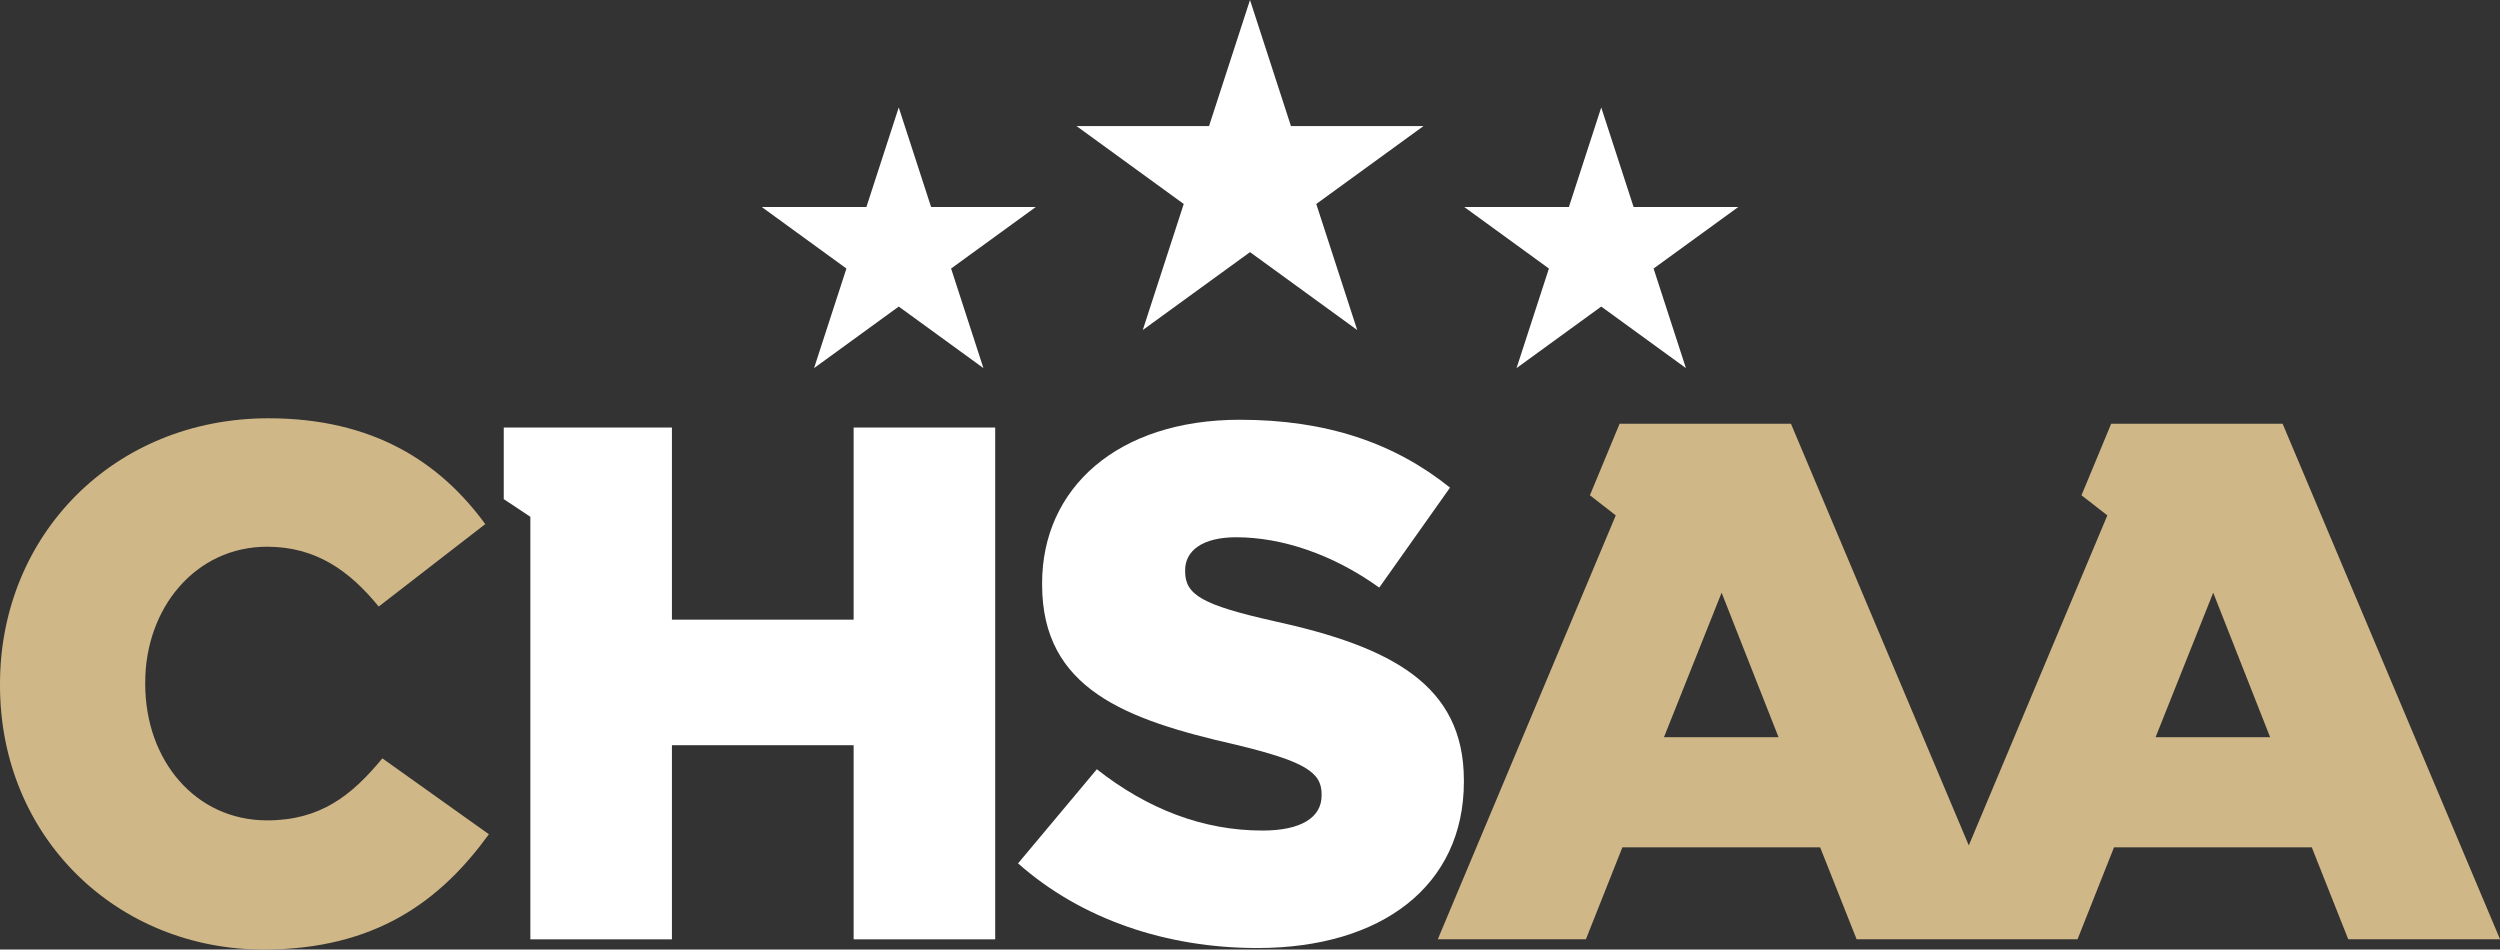
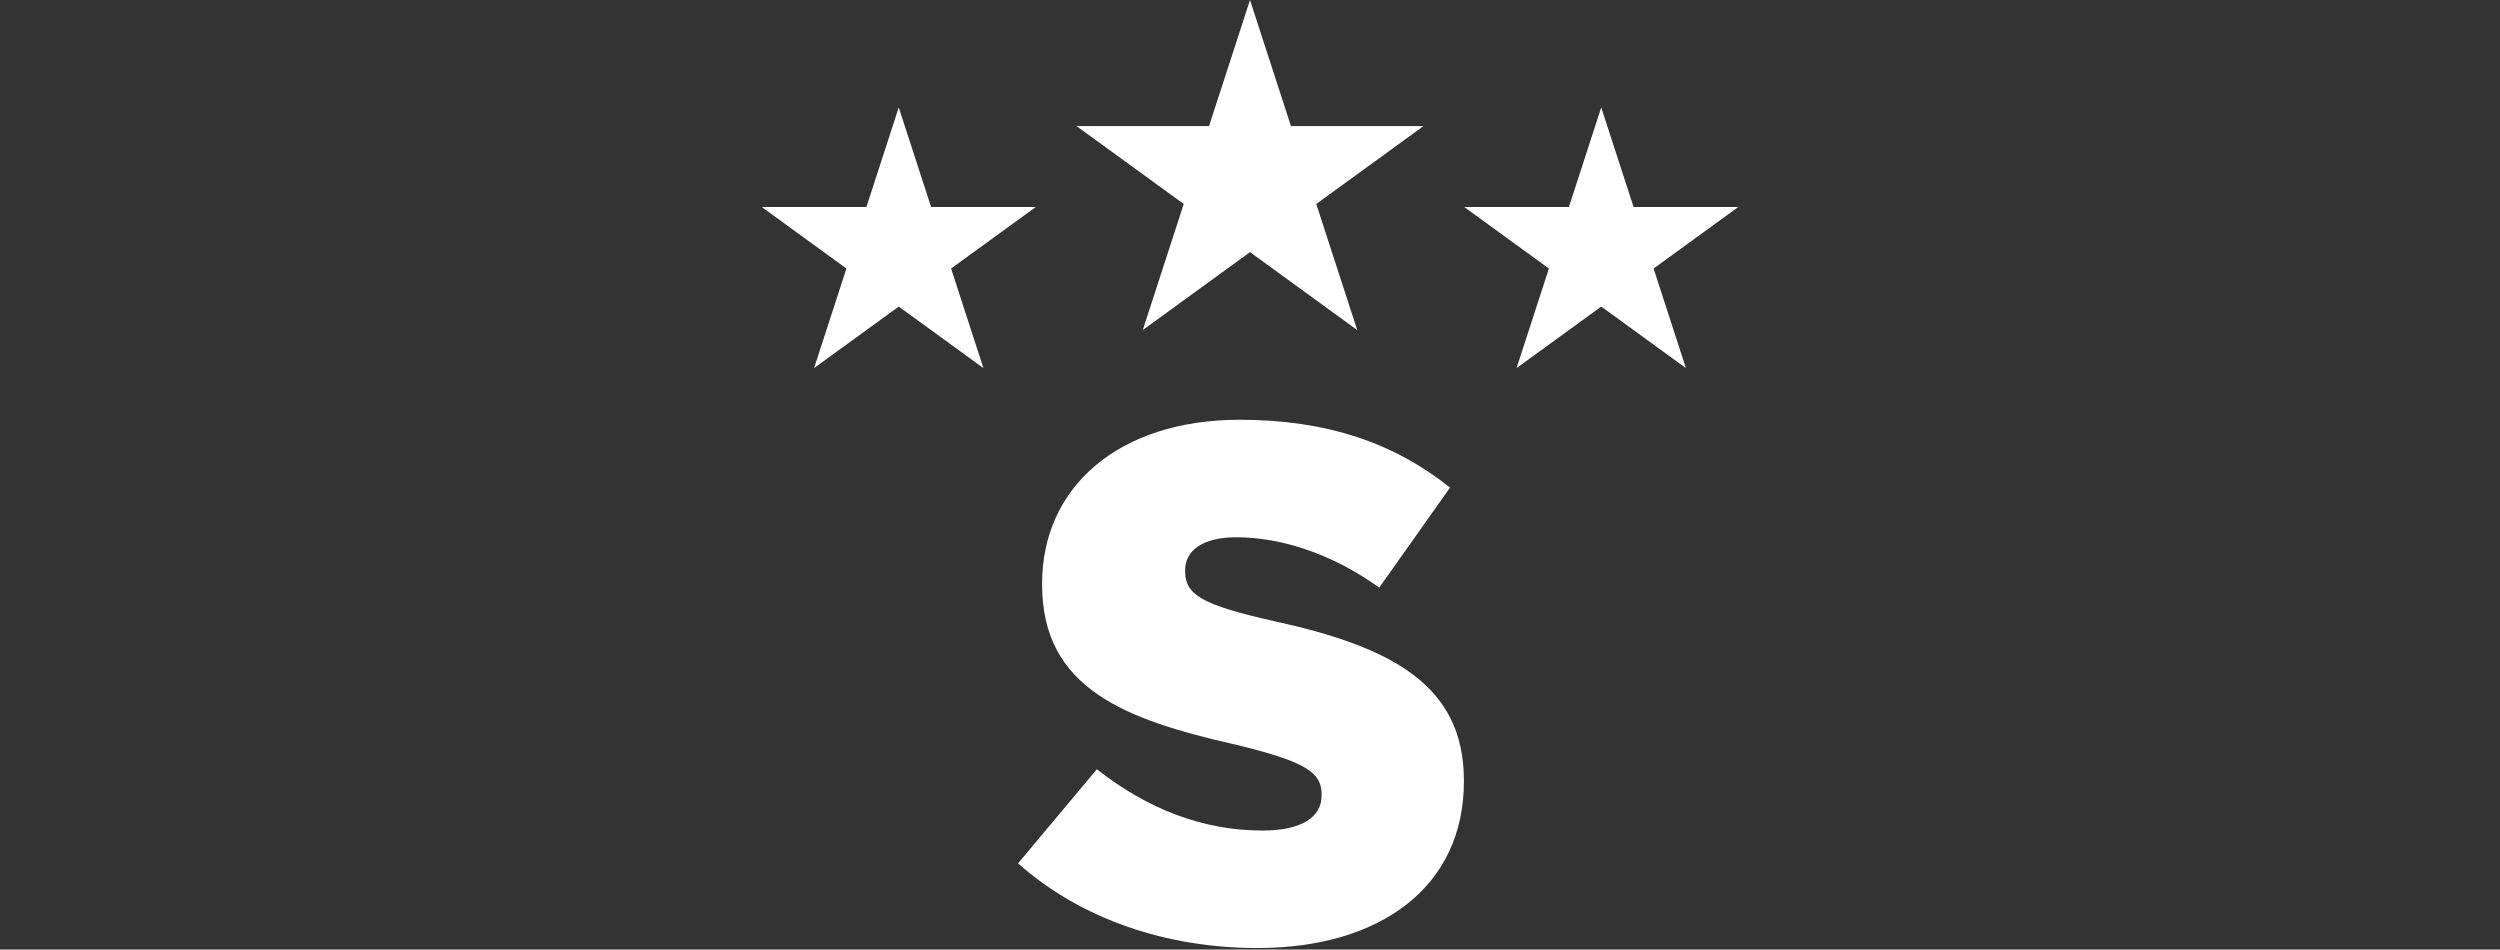
<svg xmlns="http://www.w3.org/2000/svg" id="Layer_2" data-name="Layer 2" viewBox="0 0 921.68 350.06">
  <rect x="0" y="0" width="921.68" height="350.06" fill="#333333" stroke="none" />
  <defs>
    <style>
      .cls-1 {
        fill: #d0b787;
      }

      .cls-2 {
        fill: #fff;
      }
    </style>
  </defs>
  <g id="WHITE">
    <g>
      <polygon class="cls-2" points="421.31 121.67 460.84 92.95 500.37 121.68 485.27 75.2 524.8 46.48 475.94 46.48 460.84 0 445.74 46.47 396.87 46.47 436.41 75.2 421.31 121.67" />
      <polygon class="cls-2" points="300.12 135.71 331.34 113.02 362.56 135.71 350.64 99 381.86 76.32 343.27 76.32 331.34 39.61 319.42 76.31 280.83 76.31 312.05 99 300.12 135.71" />
      <polygon class="cls-2" points="559.11 135.71 590.33 113.02 621.55 135.71 609.63 99 640.85 76.32 602.26 76.32 590.33 39.61 578.41 76.31 539.82 76.31 571.04 99 559.11 135.71" />
      <path class="cls-2" d="M539.69,287.65c0-35.24-26.9-49.23-69.94-58.65-26.37-5.92-32.82-9.68-32.82-18.29v-.54c0-7,6.19-12.1,18.83-12.1,16.68,0,35.51,6.19,52.73,18.56l26.09-36.86c-20.45-16.41-45.46-25.02-77.48-25.02-45.2,0-72.9,25.29-72.9,60.26v.54c0,38.47,30.93,49.77,71.02,58.91,25.83,6.19,32.02,10.22,32.02,18.29v.54c0,8.07-7.53,12.91-21.79,12.91-21.79,0-42.24-7.8-61.07-22.6l-29.05,34.7c23.4,20.72,54.88,31.21,88.24,31.21,45.73,0,76.13-22.87,76.13-61.34v-.54Z" />
-       <polygon class="cls-2" points="314.71 228.46 247.72 228.46 247.72 157.62 185.72 157.62 185.72 184.01 195.53 190.53 195.53 346.3 247.72 346.3 247.72 274.73 314.71 274.73 314.71 346.3 366.9 346.3 366.9 157.62 314.71 157.62 314.71 228.46" />
    </g>
  </g>
  <g id="PMS_7502" data-name="PMS 7502">
    <g>
-       <path class="cls-1" d="M98.46,302.45c-26.36,0-44.92-22.06-44.92-50.31v-.54c0-27.44,18.56-50.04,44.92-50.04,18.02,0,30.4,8.87,41.16,22.06l39.28-30.4c-16.68-22.87-41.43-39.01-79.9-39.01C41.97,154.21,0,197.26,0,252.14v.54c0,56.22,43.31,97.39,97.11,97.39,41.43,0,65.38-18.03,83.13-42.51l-39.28-27.98c-11.3,13.72-22.87,22.87-42.51,22.87Z" />
-       <path class="cls-1" d="M841.51,156.21h-63.17l-10.95,26.38,9.53,7.42-51.08,121.67-65.57-155.47h-63.16l-10.95,26.38,9.53,7.42-65.62,156.28h54.61l13.45-33.9h72.91l13.45,33.9h81.44l13.45-33.9h72.91l13.45,33.9h55.96l-80.17-190.08ZM613.46,271.78l21.25-53.27,20.98,53.27h-42.24ZM794.7,271.78l21.25-53.27,20.98,53.27h-42.24Z" />
-     </g>
+       </g>
  </g>
</svg>